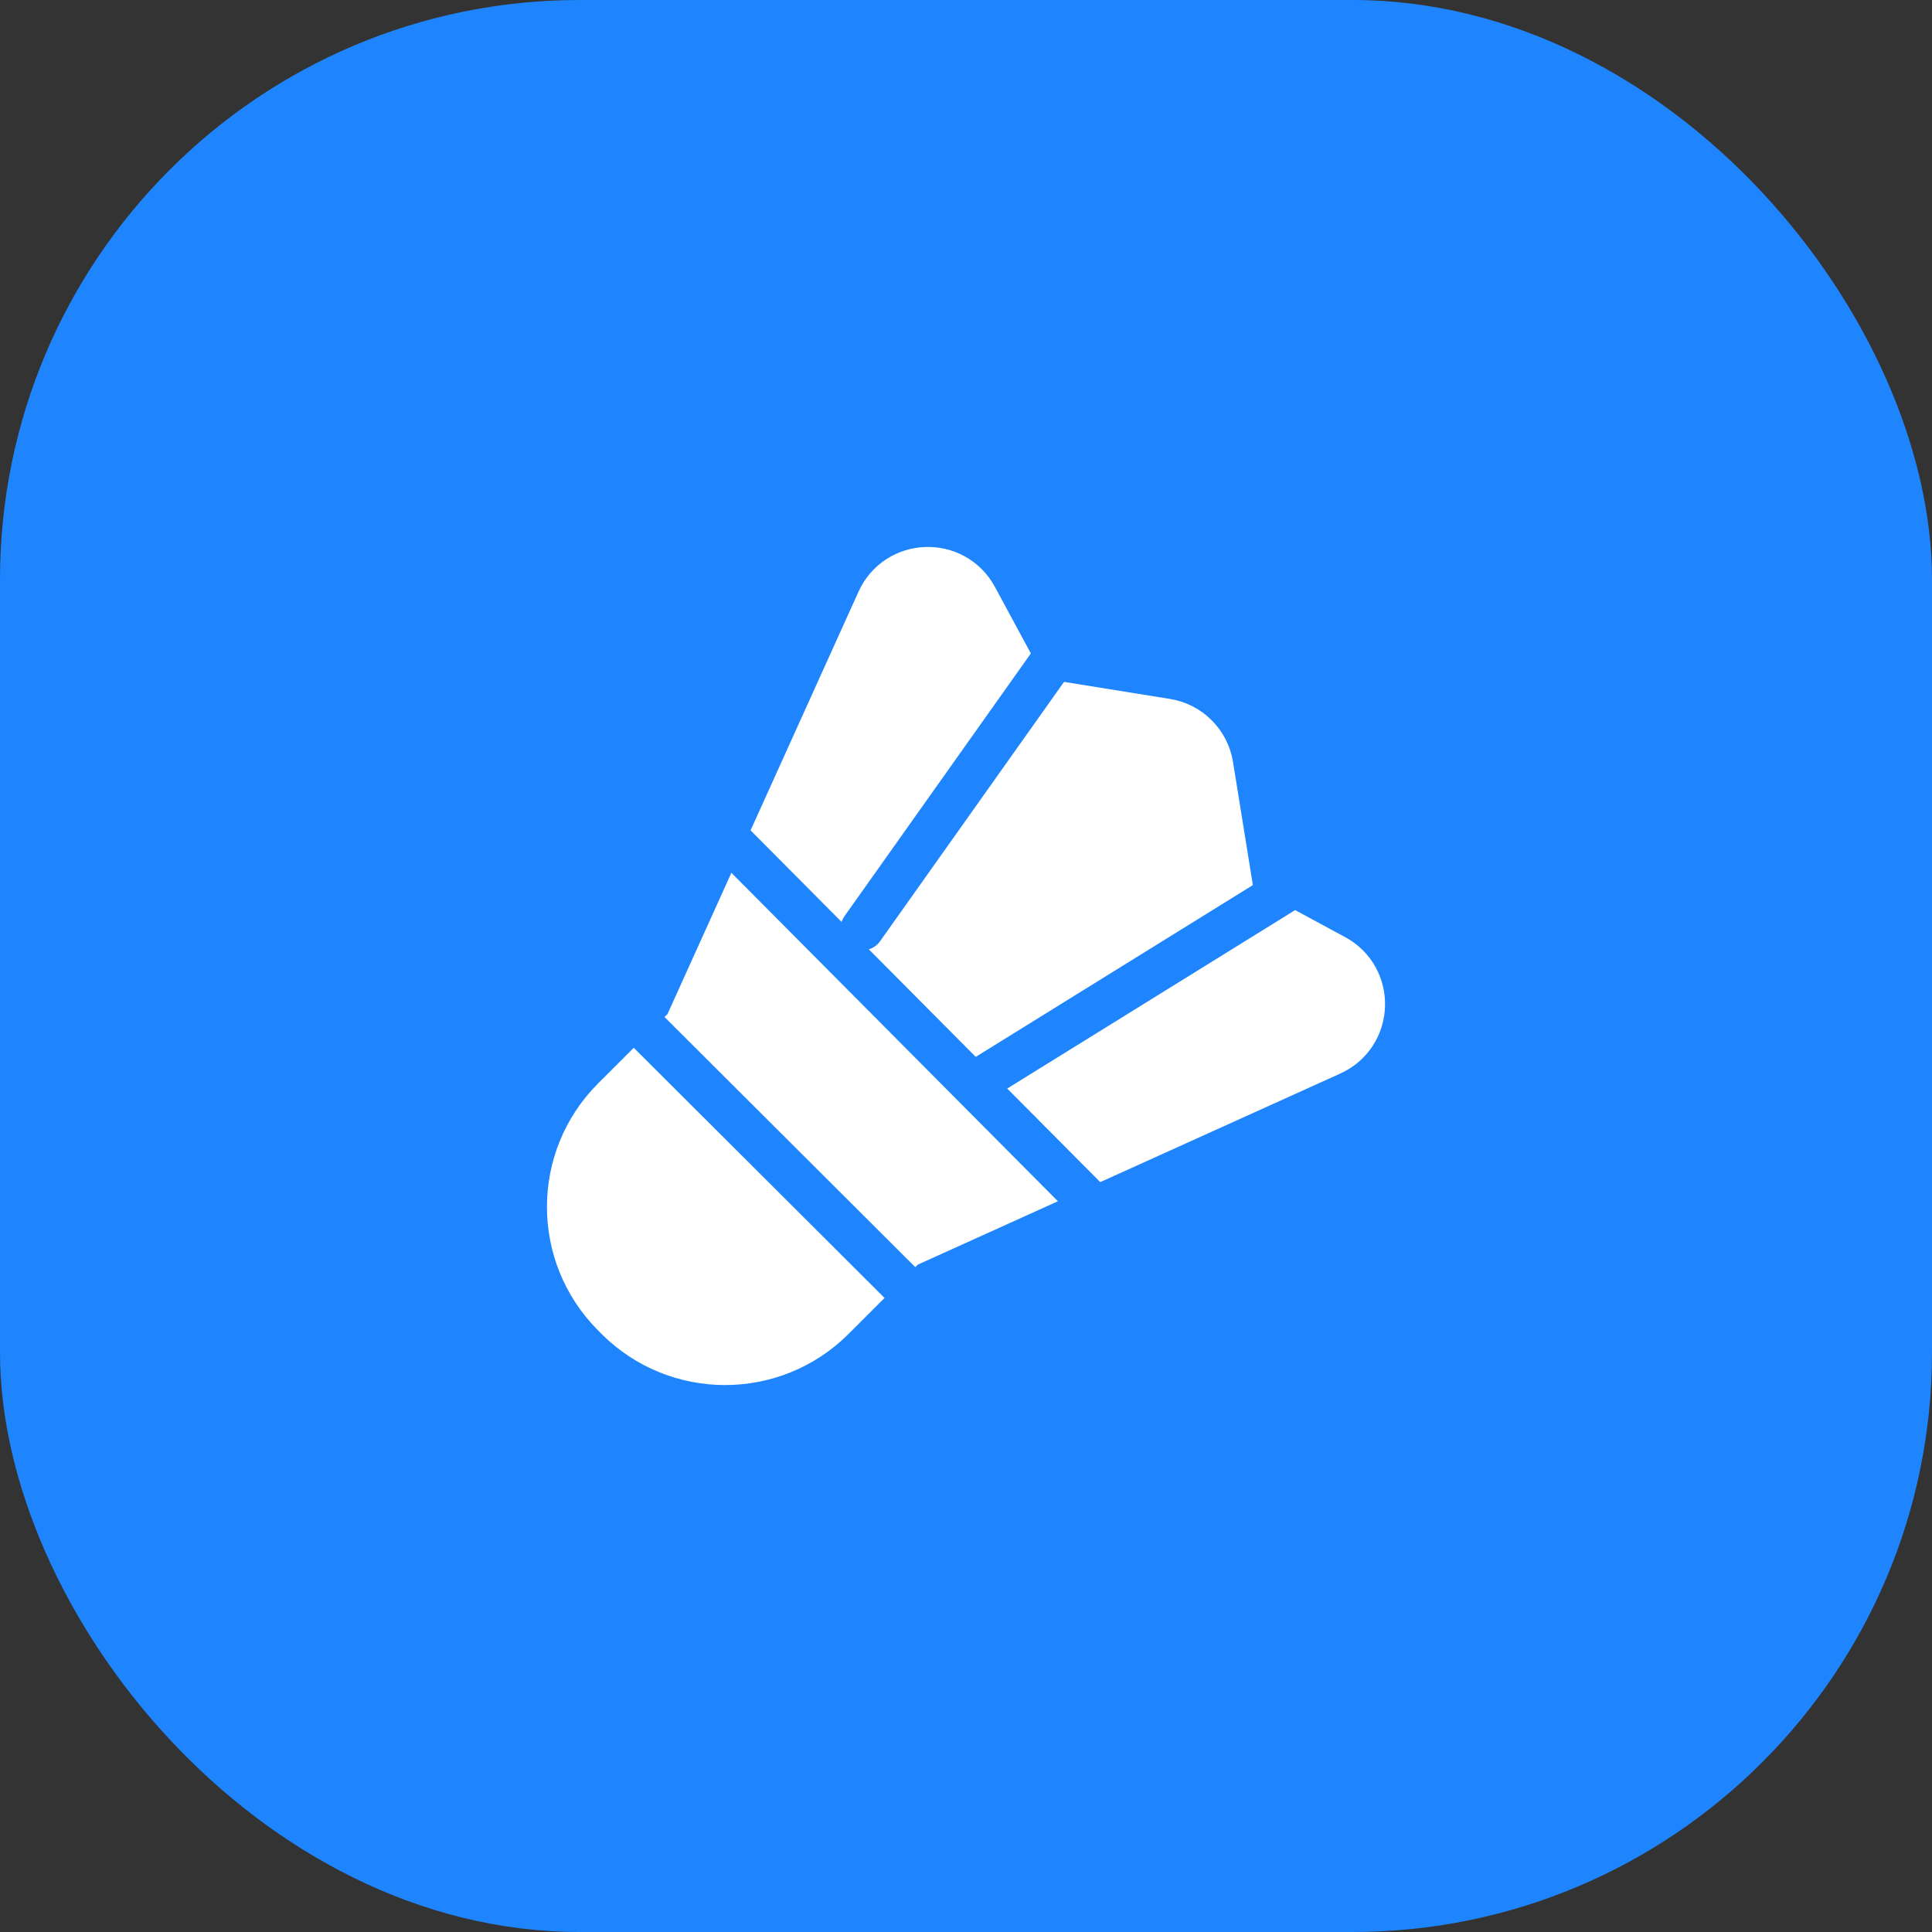
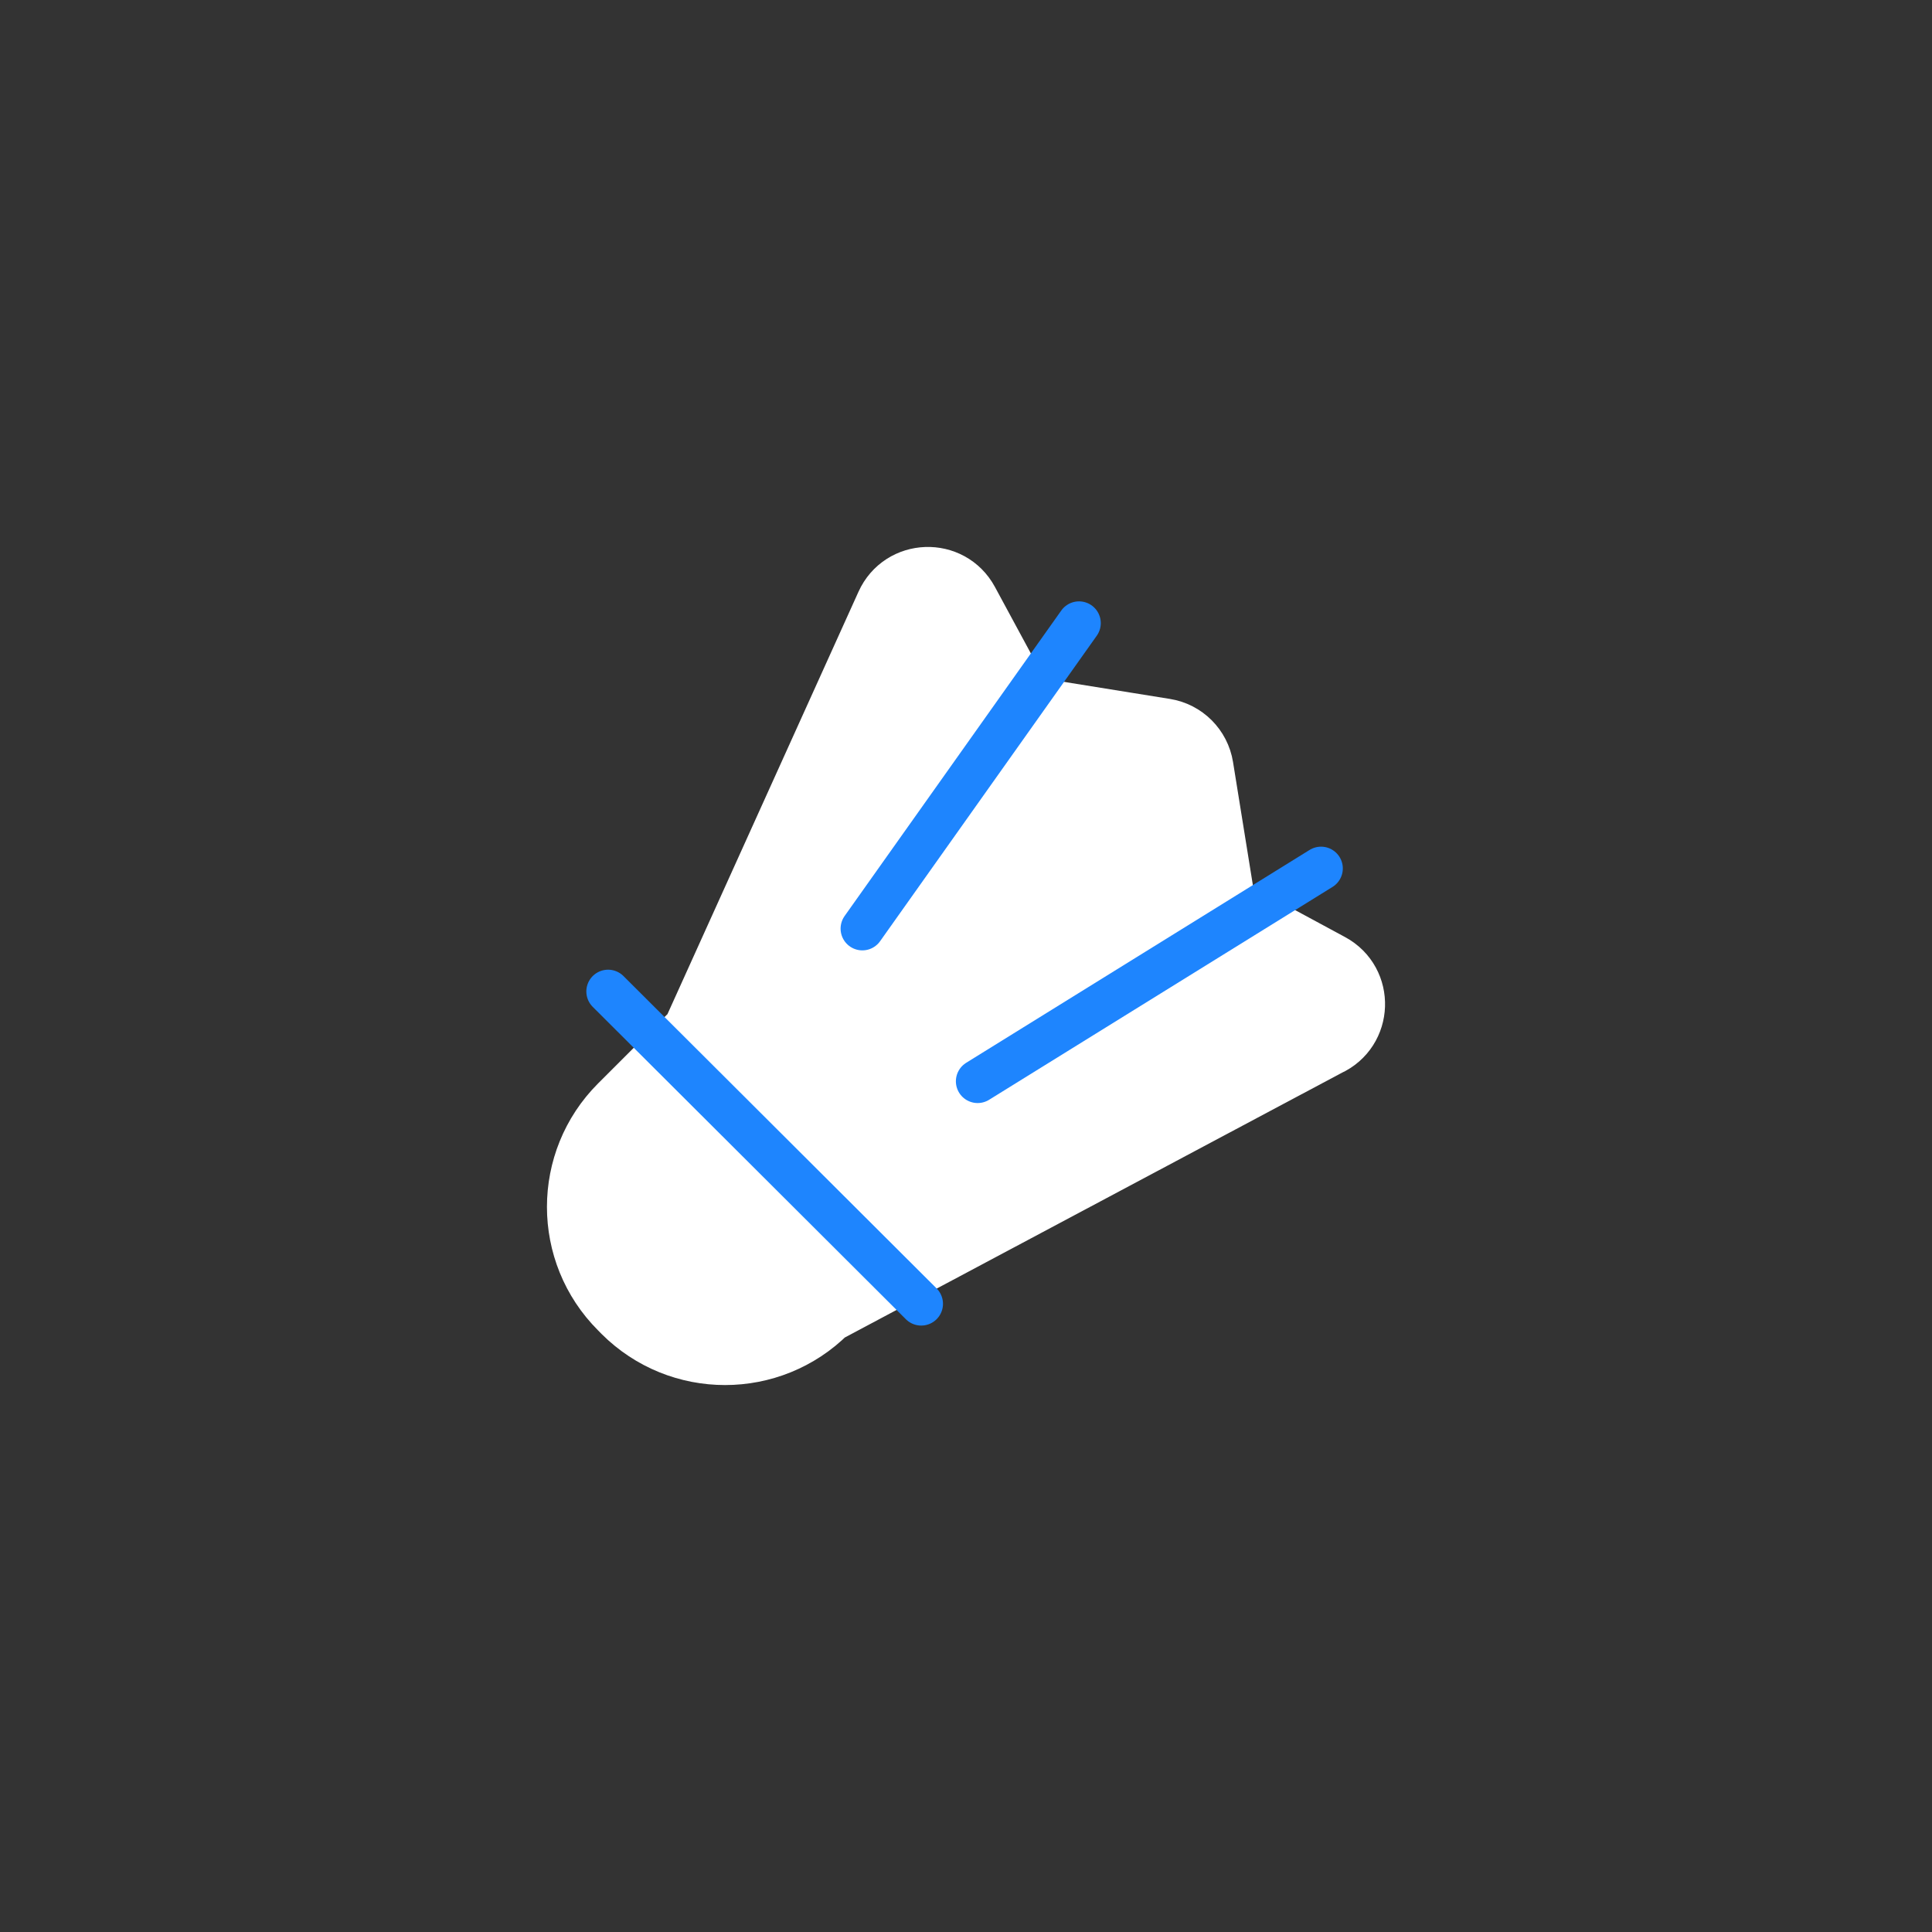
<svg xmlns="http://www.w3.org/2000/svg" width="40" height="40" viewBox="0 0 40 40" fill="none">
  <rect x="0" y="0" width="40" height="40" fill="#333333" stroke="none" />
-   <rect width="40" height="40" rx="12" fill="#1E85FE" />
-   <path d="M12.861 22.909C11.713 24.057 11.713 25.919 12.861 27.067L12.932 27.139C14.081 28.287 15.942 28.287 17.091 27.139L18.613 25.617L27.47 21.611C28.15 21.303 28.183 20.35 27.527 19.996L25.333 18.811L24.861 15.884C24.799 15.5 24.498 15.199 24.115 15.138L21.19 14.667L20.004 12.473C19.65 11.817 18.697 11.85 18.39 12.53L14.384 21.388L12.861 22.909Z" fill="white" stroke="white" stroke-width="1.352" stroke-linecap="round" stroke-linejoin="round" />
+   <path d="M12.861 22.909C11.713 24.057 11.713 25.919 12.861 27.067L12.932 27.139C14.081 28.287 15.942 28.287 17.091 27.139L27.47 21.611C28.15 21.303 28.183 20.35 27.527 19.996L25.333 18.811L24.861 15.884C24.799 15.5 24.498 15.199 24.115 15.138L21.19 14.667L20.004 12.473C19.65 11.817 18.697 11.85 18.39 12.53L14.384 21.388L12.861 22.909Z" fill="white" stroke="white" stroke-width="1.352" stroke-linecap="round" stroke-linejoin="round" />
  <path d="M12.59 20.527L19.073 26.994" stroke="#1E85FE" stroke-width="0.901" stroke-linecap="round" stroke-linejoin="round" />
-   <path d="M14.679 16.965L22.916 25.251" stroke="#1E85FE" stroke-width="0.901" stroke-linecap="round" stroke-linejoin="round" />
  <path d="M20.241 22.387L27.351 17.98" stroke="#1E85FE" stroke-width="0.901" stroke-linecap="round" stroke-linejoin="round" />
  <path d="M17.854 19.226L22.34 12.901" stroke="#1E85FE" stroke-width="0.901" stroke-linecap="round" stroke-linejoin="round" />
</svg>